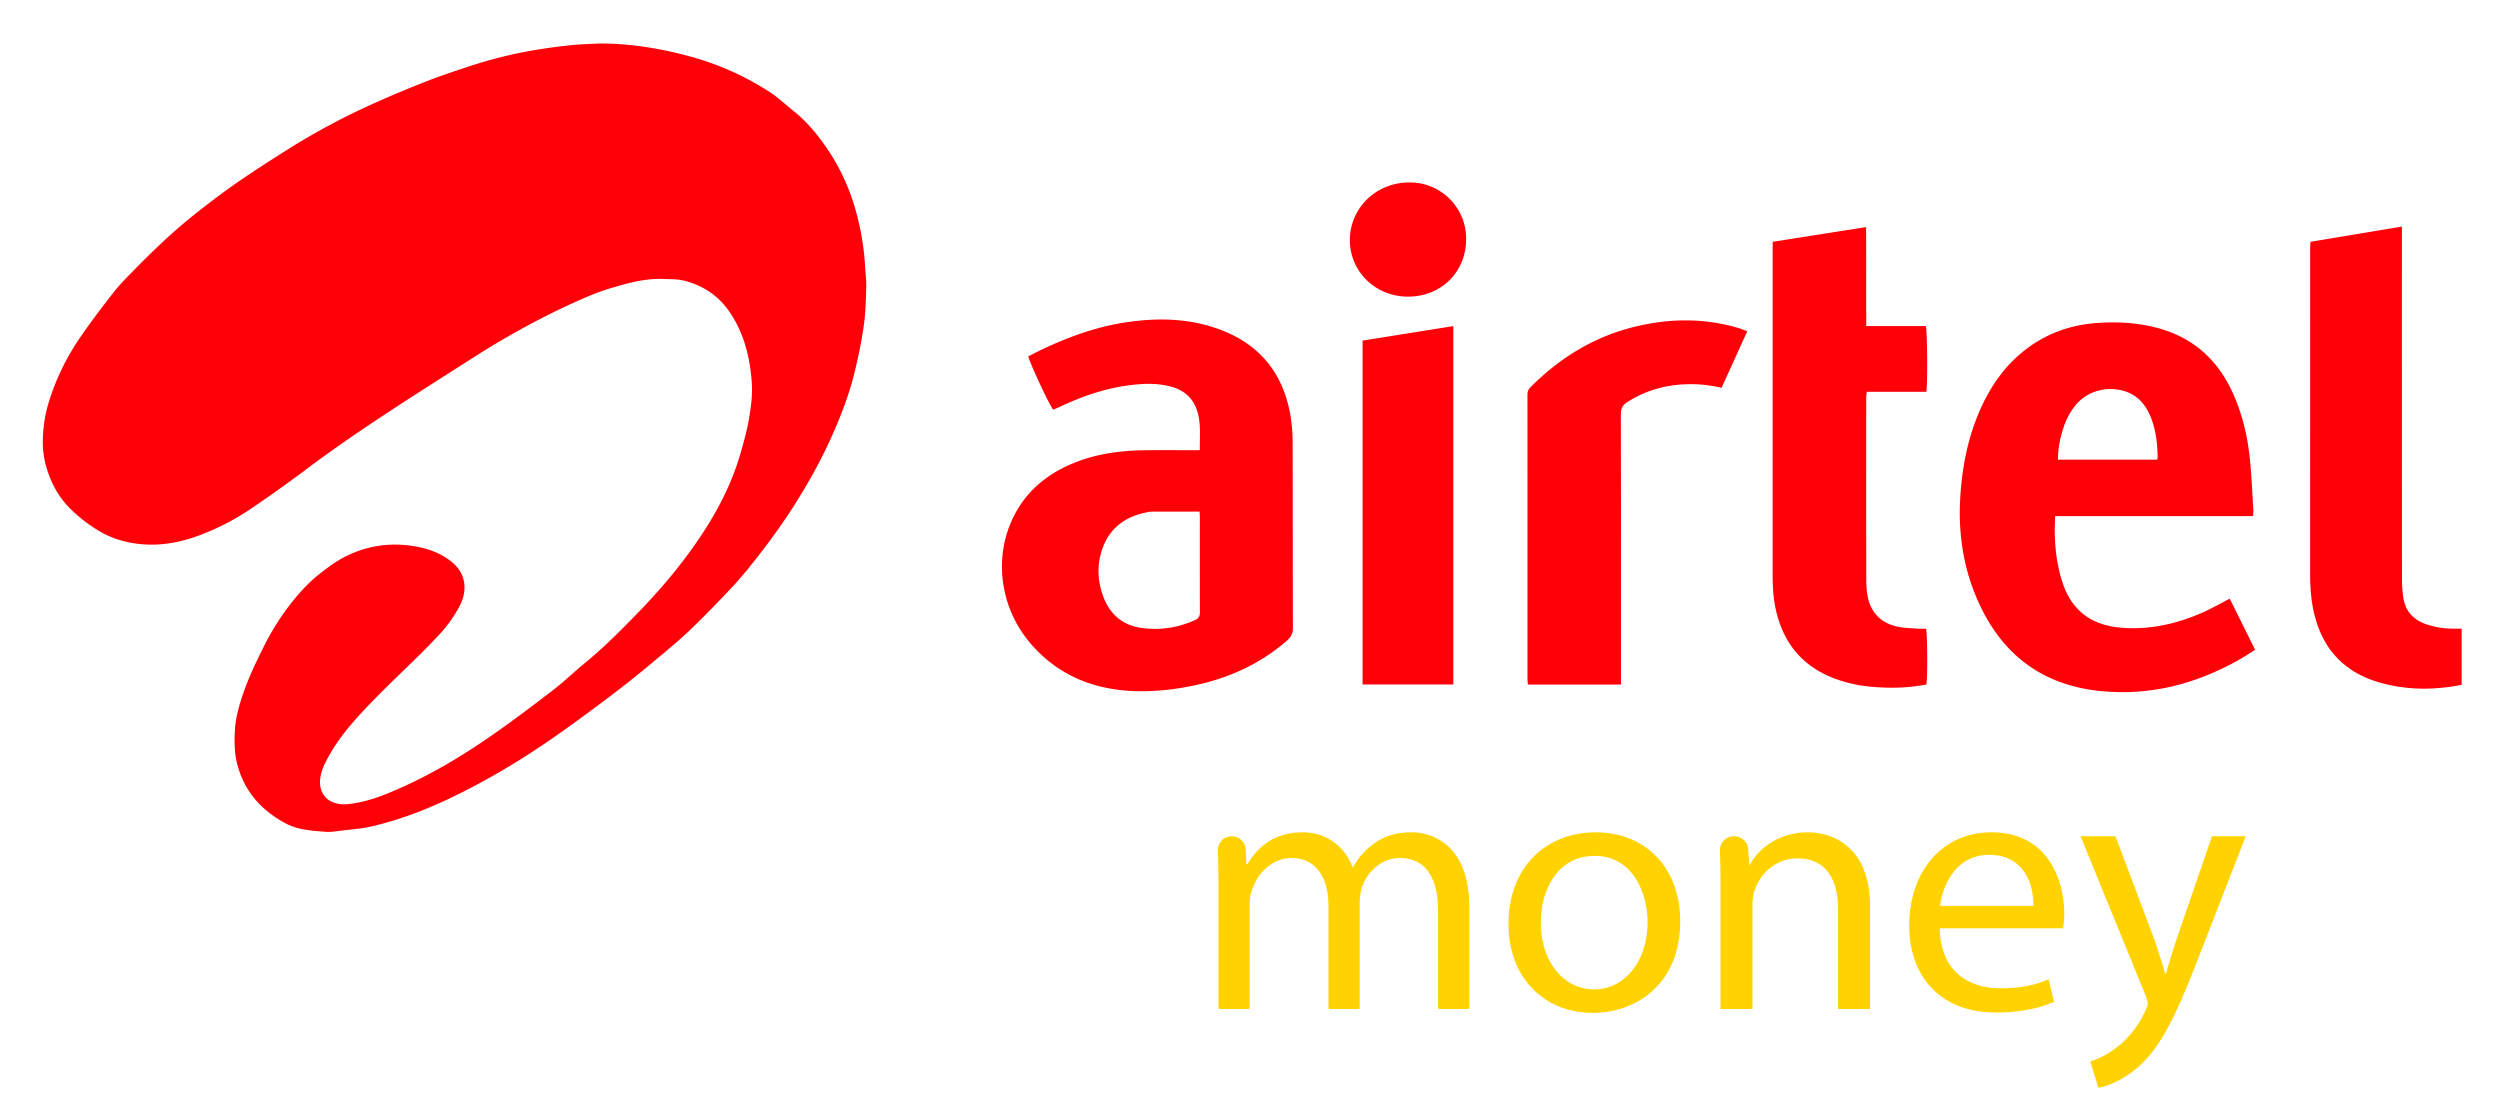
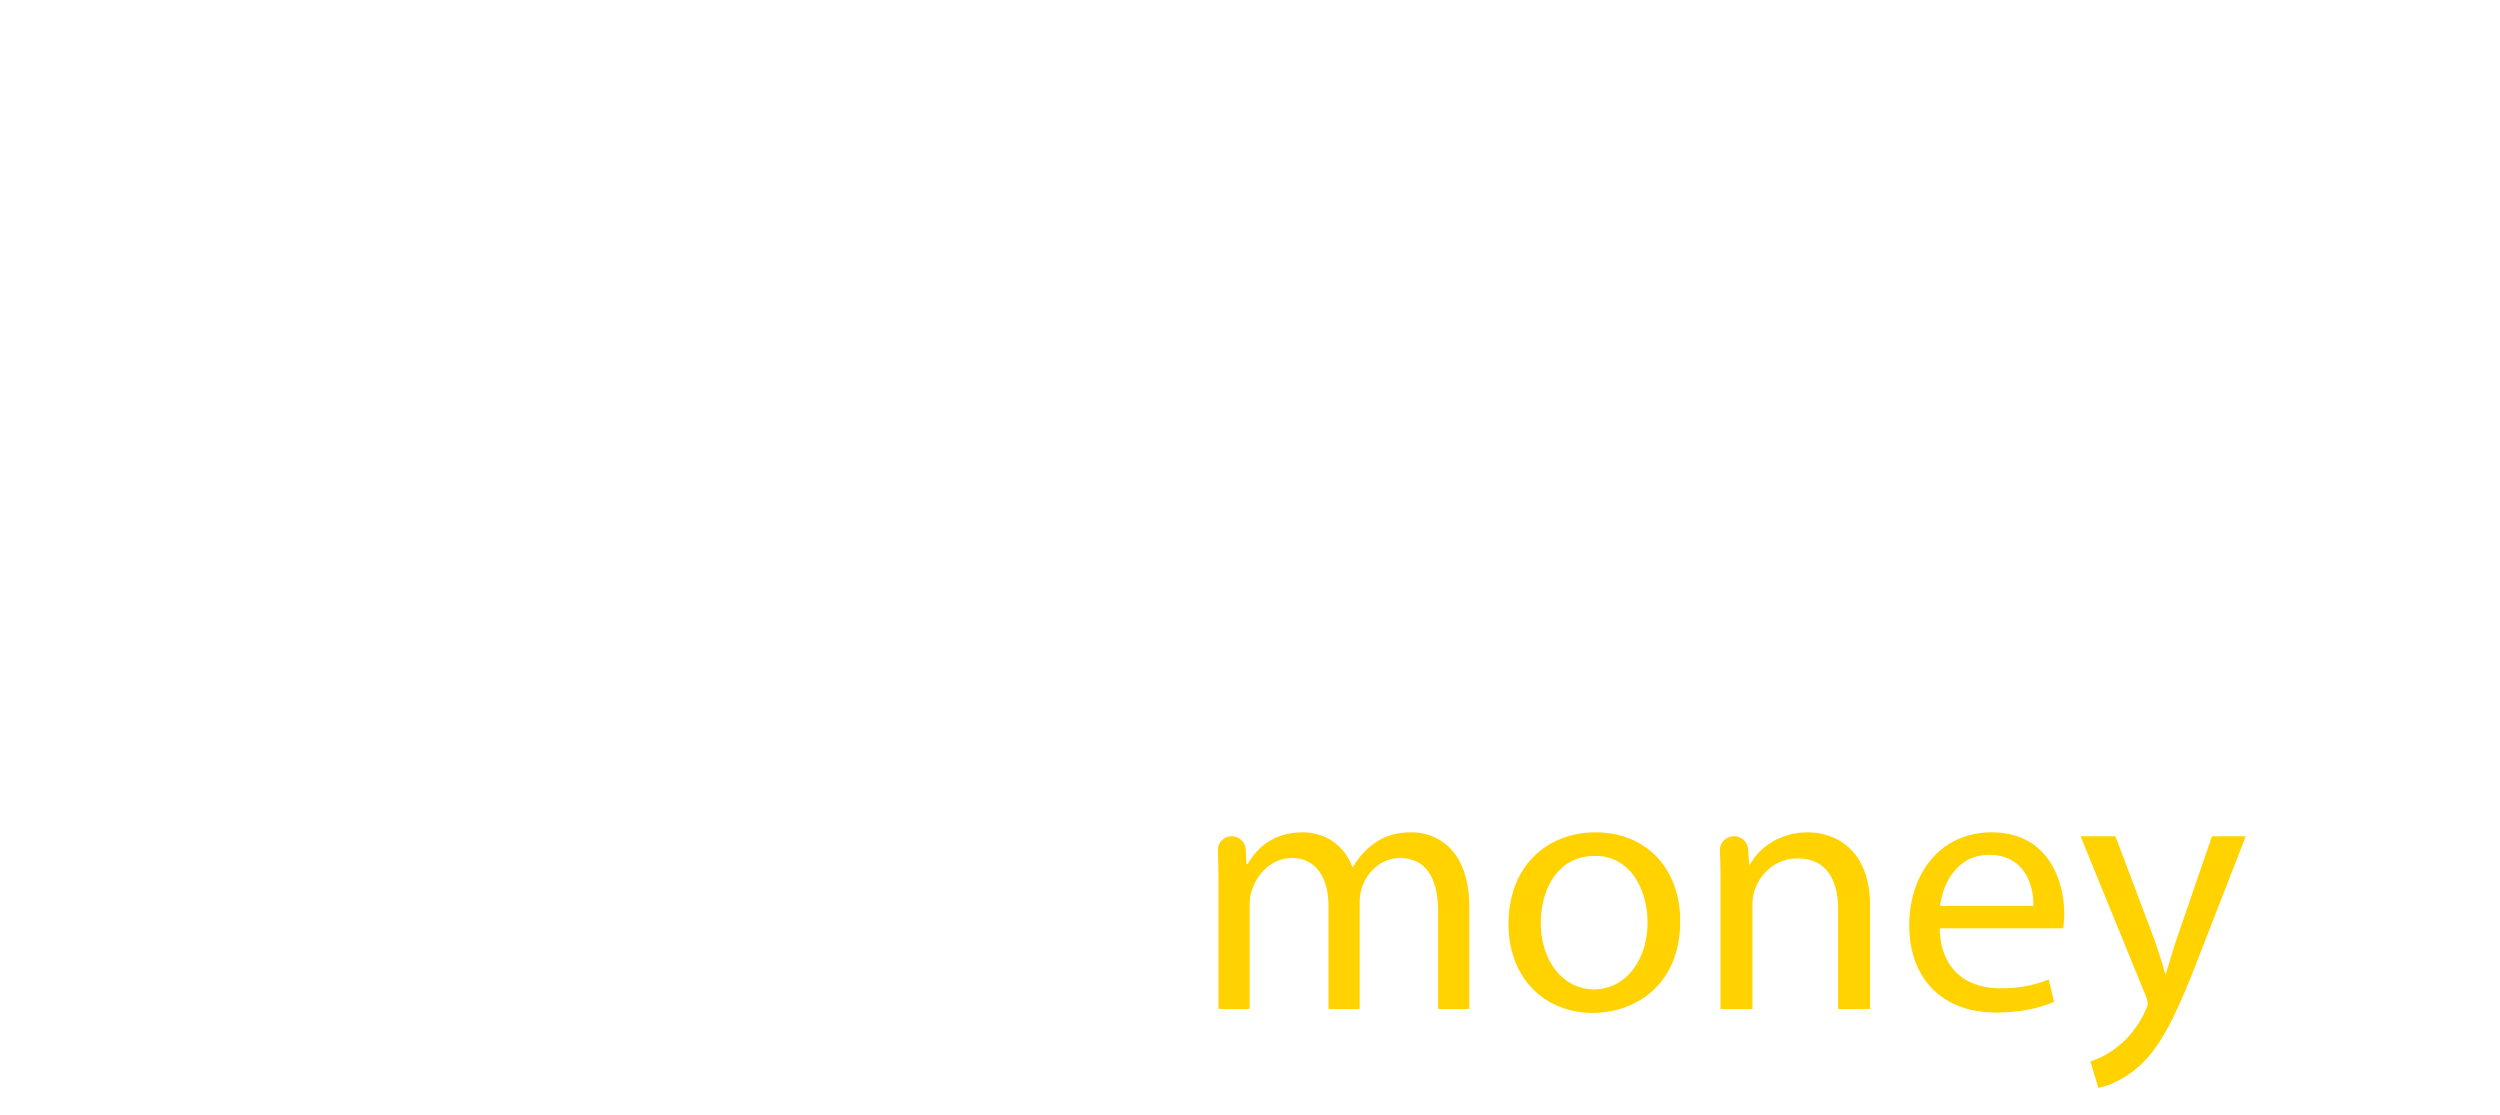
<svg xmlns="http://www.w3.org/2000/svg" width="148" height="66" fill="none">
-   <path d="M35.497 2.575c1.876-.001 3.7.306 5.498.807a16.667 16.667 0 0 1 4.575 2.07c.522.338.976.776 1.463 1.166.688.55 1.25 1.218 1.754 1.925a12.319 12.319 0 0 1 1.74 3.478c.313.996.52 2.005.63 3.037.03.282.047.565.065.847.024.381.073.764.06 1.145-.025.739-.04 1.483-.143 2.213-.128.902-.312 1.8-.525 2.688-.32 1.338-.812 2.625-1.373 3.881-.653 1.46-1.437 2.855-2.302 4.207-.817 1.278-1.73 2.486-2.68 3.668a24.46 24.46 0 0 1-1.396 1.555 59.88 59.88 0 0 1-2.084 2.102c-.597.565-1.233 1.089-1.865 1.616a69.047 69.047 0 0 1-2.208 1.79c-1.03.79-2.072 1.563-3.127 2.32a54.93 54.93 0 0 1-2.45 1.665 42.87 42.87 0 0 1-3.587 2.055c-1.77.904-3.596 1.665-5.542 2.112-.607.14-1.238.183-1.86.26-.285.036-.577.084-.86.061-.825-.064-1.66-.108-2.408-.518a6.57 6.57 0 0 1-1.228-.854 5.134 5.134 0 0 1-1.446-2.136 4.942 4.942 0 0 1-.298-1.441c-.03-.682-.009-1.365.143-2.025.149-.648.367-1.285.612-1.906.258-.656.571-1.292.883-1.926a15.134 15.134 0 0 1 1.665-2.69c.498-.632 1.04-1.236 1.682-1.746.502-.398 1.01-.777 1.585-1.065 1.238-.62 2.552-.82 3.92-.622.774.113 1.515.348 2.164.806.692.488 1.043 1.135.919 1.977-.04.276-.143.555-.275.803a7.765 7.765 0 0 1-1.164 1.637c-1.265 1.364-2.657 2.607-3.951 3.942-.944.975-1.867 1.974-2.546 3.157-.24.419-.473.839-.56 1.328-.197 1.1.55 1.753 1.638 1.639 1.072-.113 2.065-.499 3.042-.933 1.855-.822 3.59-1.85 5.251-2.992 1.296-.89 2.55-1.84 3.797-2.795.663-.508 1.263-1.093 1.91-1.622 1.146-.938 2.185-1.987 3.209-3.044 1.395-1.44 2.679-2.98 3.778-4.657.958-1.462 1.737-3.01 2.226-4.687.2-.687.391-1.382.513-2.086.121-.702.216-1.416.165-2.136-.104-1.473-.44-2.87-1.278-4.13-.661-.993-1.582-1.616-2.732-1.906-.393-.098-.817-.084-1.228-.1-1.086-.046-2.115.248-3.136.552-.577.171-1.14.395-1.69.637-.77.339-1.53.7-2.278 1.082a48.862 48.862 0 0 0-4.105 2.357c-1.582 1.01-3.17 2.012-4.74 3.039-1.811 1.184-3.6 2.398-5.325 3.703a80.074 80.074 0 0 1-3.116 2.215 14.397 14.397 0 0 1-3.139 1.615c-1.456.539-2.953.707-4.477.306a5.441 5.441 0 0 1-1.51-.657 8.848 8.848 0 0 1-1.616-1.273c-.667-.675-1.098-1.467-1.368-2.359a5.32 5.32 0 0 1-.234-1.608c.01-.792.126-1.573.359-2.334a14.076 14.076 0 0 1 1.887-3.863c.618-.9 1.28-1.77 1.955-2.631.351-.45.759-.857 1.16-1.266a50.705 50.705 0 0 1 1.709-1.678 31.367 31.367 0 0 1 1.778-1.549 49.308 49.308 0 0 1 2.57-1.937c1.036-.72 2.102-1.4 3.17-2.074a40.949 40.949 0 0 1 4.564-2.469 66.813 66.813 0 0 1 3.497-1.483c.815-.325 1.652-.599 2.486-.877 1.287-.428 2.6-.763 3.94-.99.727-.125 1.46-.221 2.195-.298.562-.06 1.128-.069 1.693-.1zM71.013 30.286c-.973 0-1.905-.002-2.837.003-.124 0-.25.035-.372.06-1.227.26-2.11.93-2.533 2.108-.354.986-.304 1.98.079 2.949.392.989 1.133 1.612 2.207 1.766a5.68 5.68 0 0 0 3.21-.475c.218-.1.27-.252.268-.473-.007-1.873-.003-3.746-.004-5.62 0-.097-.01-.194-.018-.318zm.017-3.634c-.01-.791.077-1.543-.143-2.283-.228-.77-.748-1.245-1.519-1.466-.803-.231-1.625-.205-2.44-.105-1.465.178-2.841.652-4.167 1.277-.136.064-.275.121-.409.18-.193-.206-1.291-2.544-1.482-3.156.306-.152.614-.315.929-.463 1.543-.722 3.137-1.293 4.834-1.55 1.792-.272 3.57-.258 5.307.325 2.479.831 3.954 2.526 4.43 5.047a9.6 9.6 0 0 1 .154 1.737c.014 3.658.002 7.317.016 10.975 0 .334-.114.547-.358.76-1.639 1.426-3.56 2.272-5.69 2.69-1.154.227-2.322.345-3.498.286-2.364-.117-4.385-.976-5.944-2.764-1.873-2.147-2.268-5.203-.994-7.657.802-1.546 2.1-2.54 3.722-3.158 1.287-.49 2.635-.654 4.005-.672.933-.013 1.867-.003 2.802-.003h.445zM121.833 27.213h5.861c.019-.054.042-.088.041-.122-.019-.885-.111-1.757-.489-2.575-.245-.532-.602-.972-1.151-1.235-.897-.432-2.384-.372-3.268.766a4.109 4.109 0 0 0-.661 1.245c-.203.614-.334 1.24-.333 1.921zm11.67 11.252a15.468 15.468 0 0 1-3.081 1.6c-1.97.766-4.015 1.058-6.122.839-3.307-.344-5.634-2.053-7.048-4.986-.982-2.039-1.337-4.197-1.206-6.44.105-1.795.439-3.54 1.169-5.2.668-1.518 1.609-2.832 2.998-3.801 1.17-.817 2.483-1.25 3.908-1.355 1.151-.084 2.295-.028 3.42.246 2.228.544 3.751 1.897 4.663 3.945.526 1.18.83 2.421.971 3.694.116 1.046.155 2.1.223 3.151.008.12-.009.242-.016.398h-11.718c-.008.314-.024.594-.022.874.01 1.047.133 2.075.466 3.077.531 1.6 1.651 2.473 3.343 2.64 1.713.171 3.337-.19 4.894-.864.552-.24 1.074-.544 1.656-.842l1.502 3.024zM104.941 14.315l5.531-.87c.018 1.96-.004 3.886.013 5.858h3.522c.092.307.113 3.383.034 3.891h-3.529c-.013.141-.032.248-.032.354-.001 3.597-.003 7.193.003 10.79.001.32.024.647.083.962.193 1.021.856 1.652 1.926 1.828.371.06.752.066 1.129.091.136.01.273.002.399.002.085.309.098 2.909.022 3.299-1.053.21-2.12.233-3.191.141a8.369 8.369 0 0 1-2.172-.465c-2.013-.736-3.155-2.182-3.574-4.22-.136-.66-.165-1.328-.165-1.998l.001-19.272v-.39zM145.73 37.216v3.327c-.233.04-.464.085-.698.117-1.43.198-2.847.135-4.231-.276-2.069-.615-3.309-2-3.801-4.051-.185-.776-.241-1.566-.24-2.362.002-6.423.001-12.846.002-19.269 0-.12.011-.242.018-.386l5.412-.902v.493c0 6.782-.001 13.565.004 20.347 0 .395.024.794.09 1.183.125.731.565 1.227 1.272 1.491a4.84 4.84 0 0 0 1.629.287c.174.003.348 0 .543 0zM95.962 40.524H90.45c-.008-.115-.022-.223-.022-.331 0-5.594 0-11.188-.002-16.782 0-.177.017-.328.16-.471 1.768-1.778 3.84-3.046 6.315-3.627 2.012-.472 4.023-.485 6.018.107.166.05.326.12.52.192l-1.524 3.349a7.688 7.688 0 0 0-2.358-.2c-1.165.079-2.247.413-3.23 1.05-.268.175-.374.376-.373.703.011 5.16.008 10.32.008 15.48v.53zM86.036 19.305V40.52h-5.371V20.164l5.371-.859zM83.343 17.561c-1.915-.004-3.422-1.48-3.431-3.332-.01-1.834 1.475-3.423 3.52-3.428a3.328 3.328 0 0 1 3.364 3.347c-.001 1.957-1.478 3.417-3.454 3.413z" fill="#FF0008" />
  <path d="M72.133 52.274c0-.71-.01-1.333-.035-1.922a.815.815 0 0 1 .822-.845c.438 0 .8.338.822.768l.046.88h.064c.58-.972 1.547-1.88 3.267-1.88 1.418 0 2.493.845 2.944 2.049h.043a4.23 4.23 0 0 1 1.16-1.33c.623-.466 1.311-.72 2.3-.72 1.375 0 3.417.888 3.417 4.437v5.947c0 .04-.033.073-.074.073h-1.7a.073.073 0 0 1-.074-.073v-5.715c0-1.964-.731-3.147-2.257-3.147-1.074 0-1.912.781-2.235 1.69-.086.253-.15.591-.15.929v6.243c0 .04-.033.073-.074.073h-1.7a.073.073 0 0 1-.074-.073v-6.053c0-1.626-.731-2.81-2.171-2.81-1.182 0-2.042.93-2.342 1.86-.108.274-.15.591-.15.908v6.095c0 .04-.034.073-.075.073h-1.7a.073.073 0 0 1-.074-.073v-7.384zM91.216 54.64c0 2.24 1.311 3.93 3.159 3.93 1.805 0 3.16-1.67 3.16-3.972 0-1.732-.882-3.929-3.117-3.929s-3.202 2.028-3.202 3.971zm8.252-.105c0 3.78-2.665 5.428-5.179 5.428-2.815 0-4.985-2.028-4.985-5.26 0-3.421 2.277-5.428 5.157-5.428 2.987 0 5.007 2.133 5.007 5.26zM101.853 52.274c0-.703-.01-1.322-.035-1.907a.83.83 0 0 1 .837-.86c.443 0 .809.339.837.773l.058.917h.043c.516-.971 1.719-1.922 3.439-1.922 1.44 0 3.674.845 3.674 4.351v6.105h-1.891v-5.894c0-1.647-.623-3.02-2.406-3.02-1.247 0-2.214.866-2.536 1.901-.086.232-.129.55-.129.866v6.147h-1.891v-7.457zM120.377 53.626c.022-1.183-.494-3.02-2.622-3.02-1.912 0-2.75 1.732-2.901 3.02h5.523zm-5.544 1.331c.043 2.514 1.676 3.549 3.567 3.549 1.354 0 2.171-.233 2.88-.528l.322 1.33c-.666.296-1.805.634-3.46.634-3.202 0-5.115-2.07-5.115-5.154s1.849-5.513 4.879-5.513c3.395 0 4.298 2.936 4.298 4.816 0 .38-.043.676-.065.866h-7.306zM125.233 49.507l2.278 6.041c.236.676.494 1.48.666 2.092h.043c.194-.613.408-1.394.666-2.134l2.063-5.999h1.999l-2.837 7.288c-1.354 3.506-2.278 5.302-3.567 6.4-.924.803-1.848 1.12-2.321 1.204l-.473-1.563a5.03 5.03 0 0 0 1.655-.908c.516-.401 1.16-1.12 1.59-2.07.086-.19.15-.338.15-.444 0-.105-.042-.254-.128-.486l-3.847-9.42h2.063z" fill="#FFD200" />
</svg>